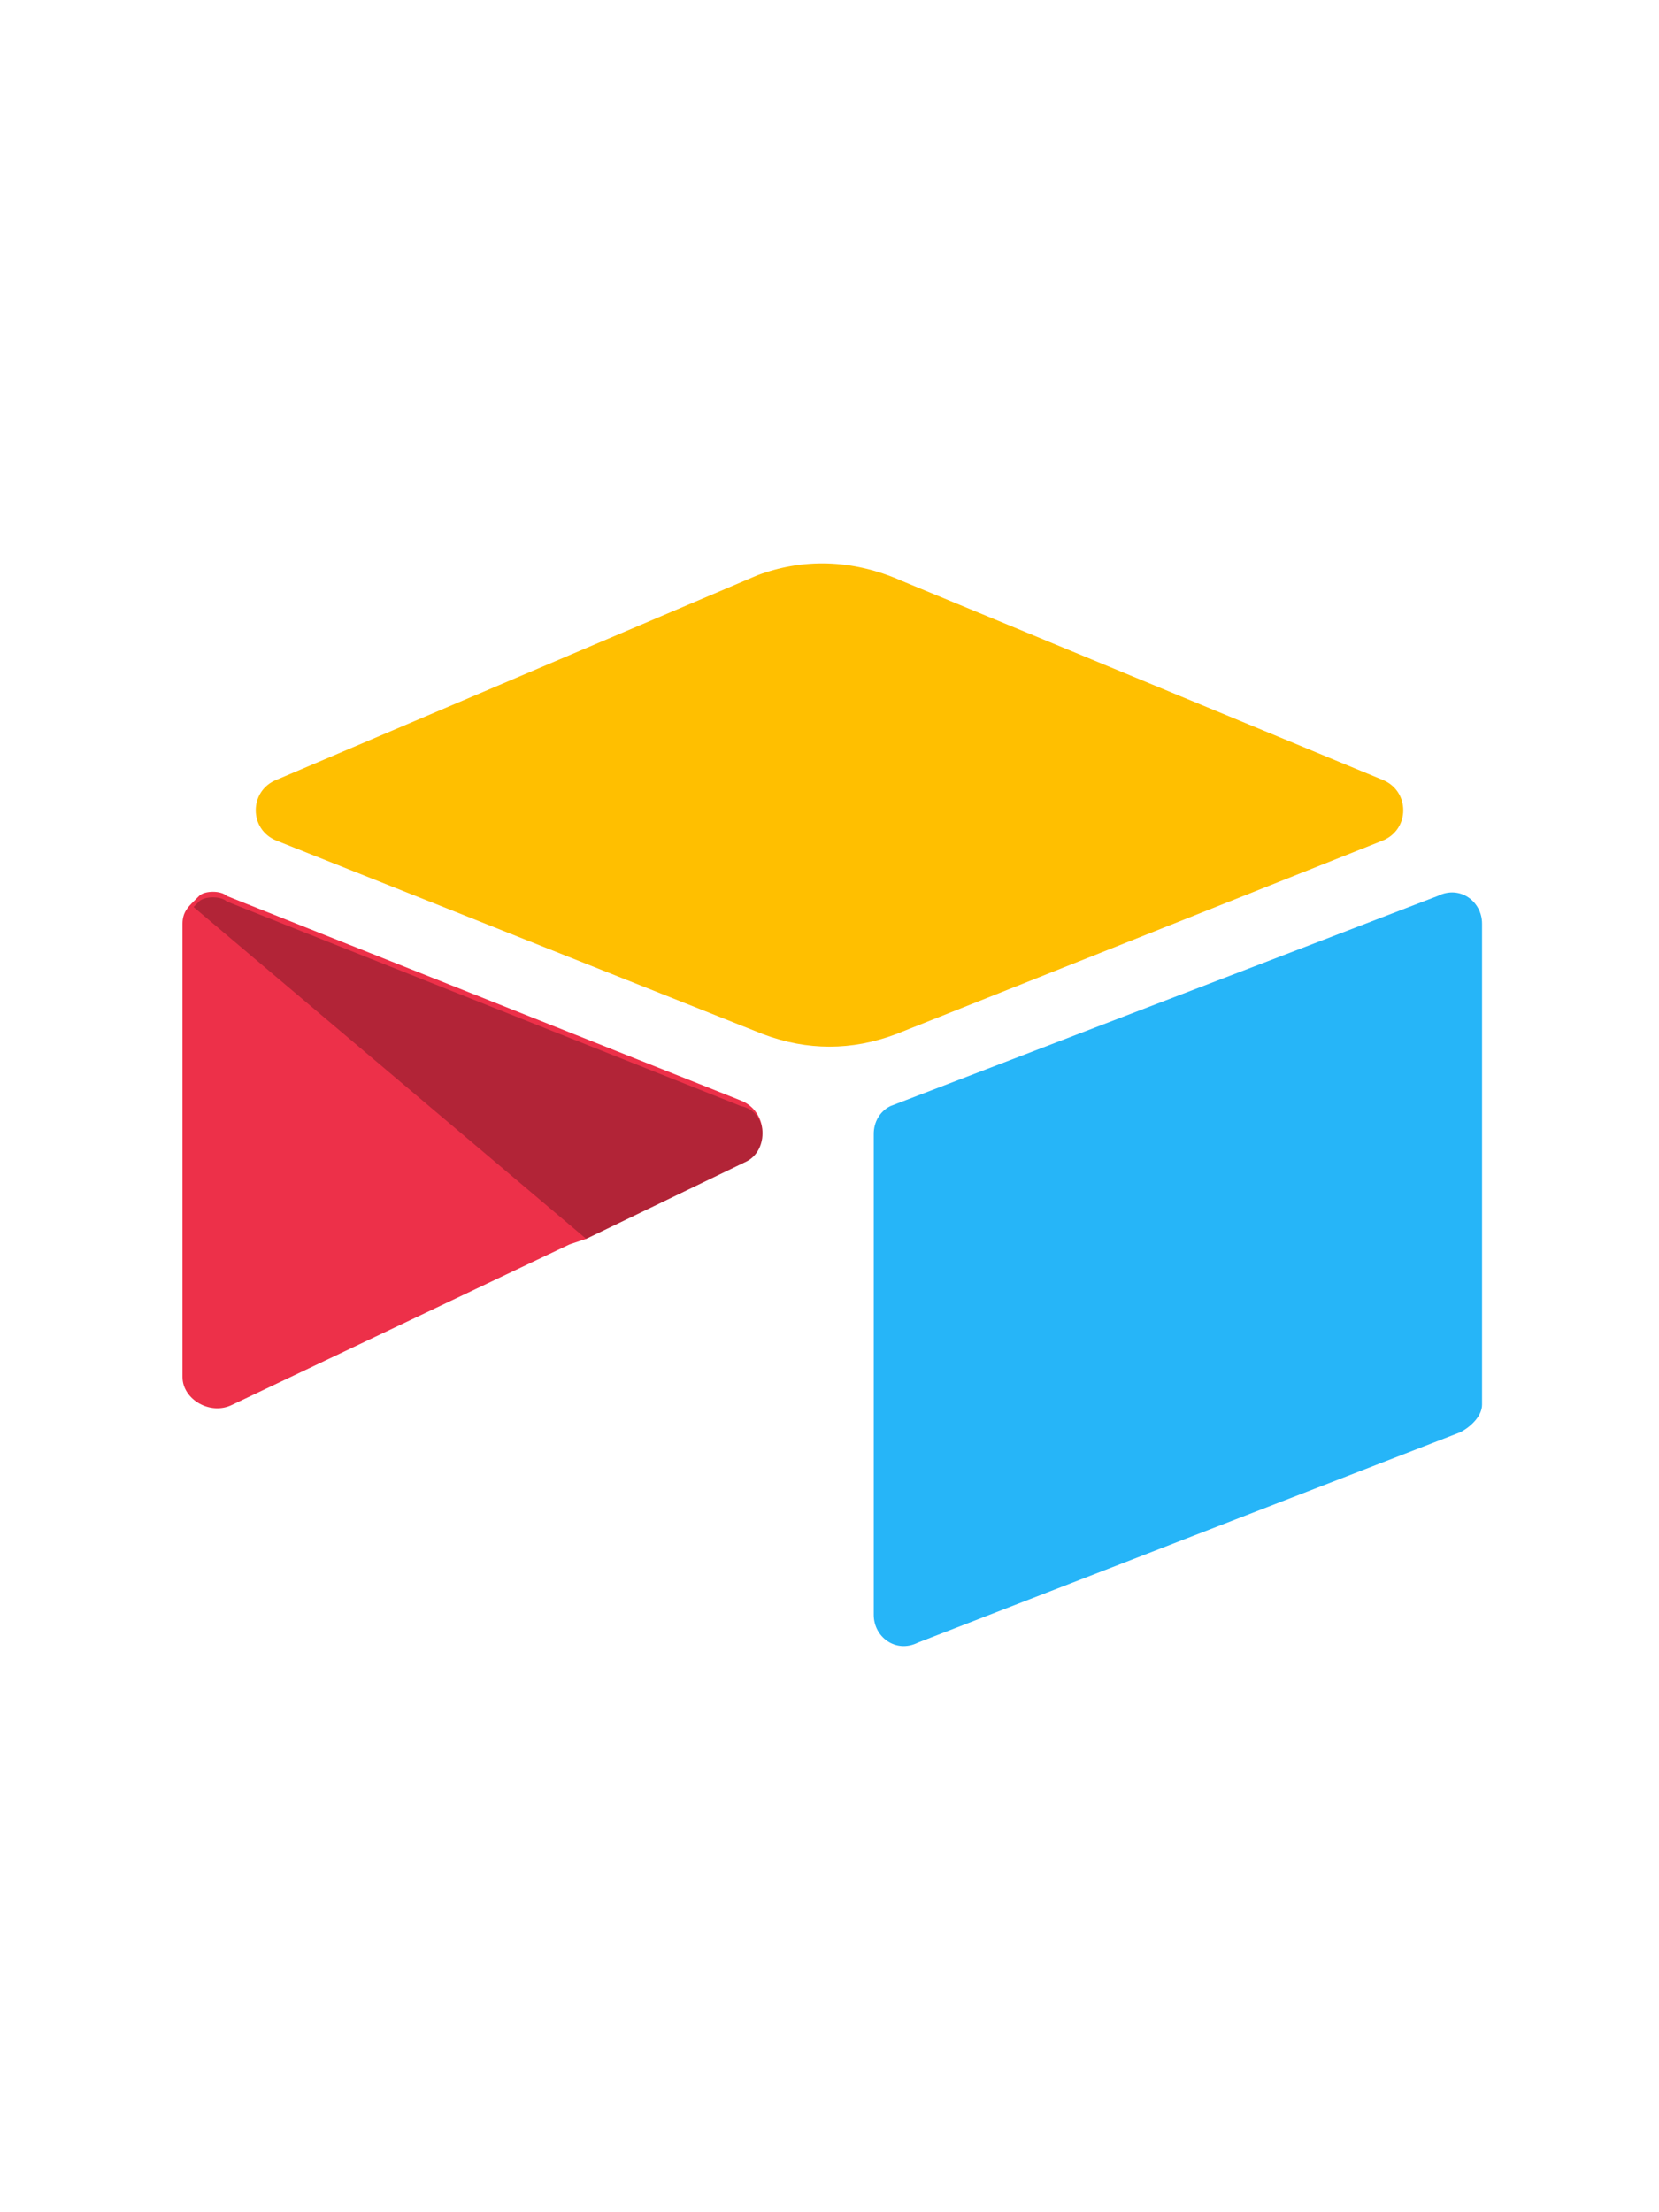
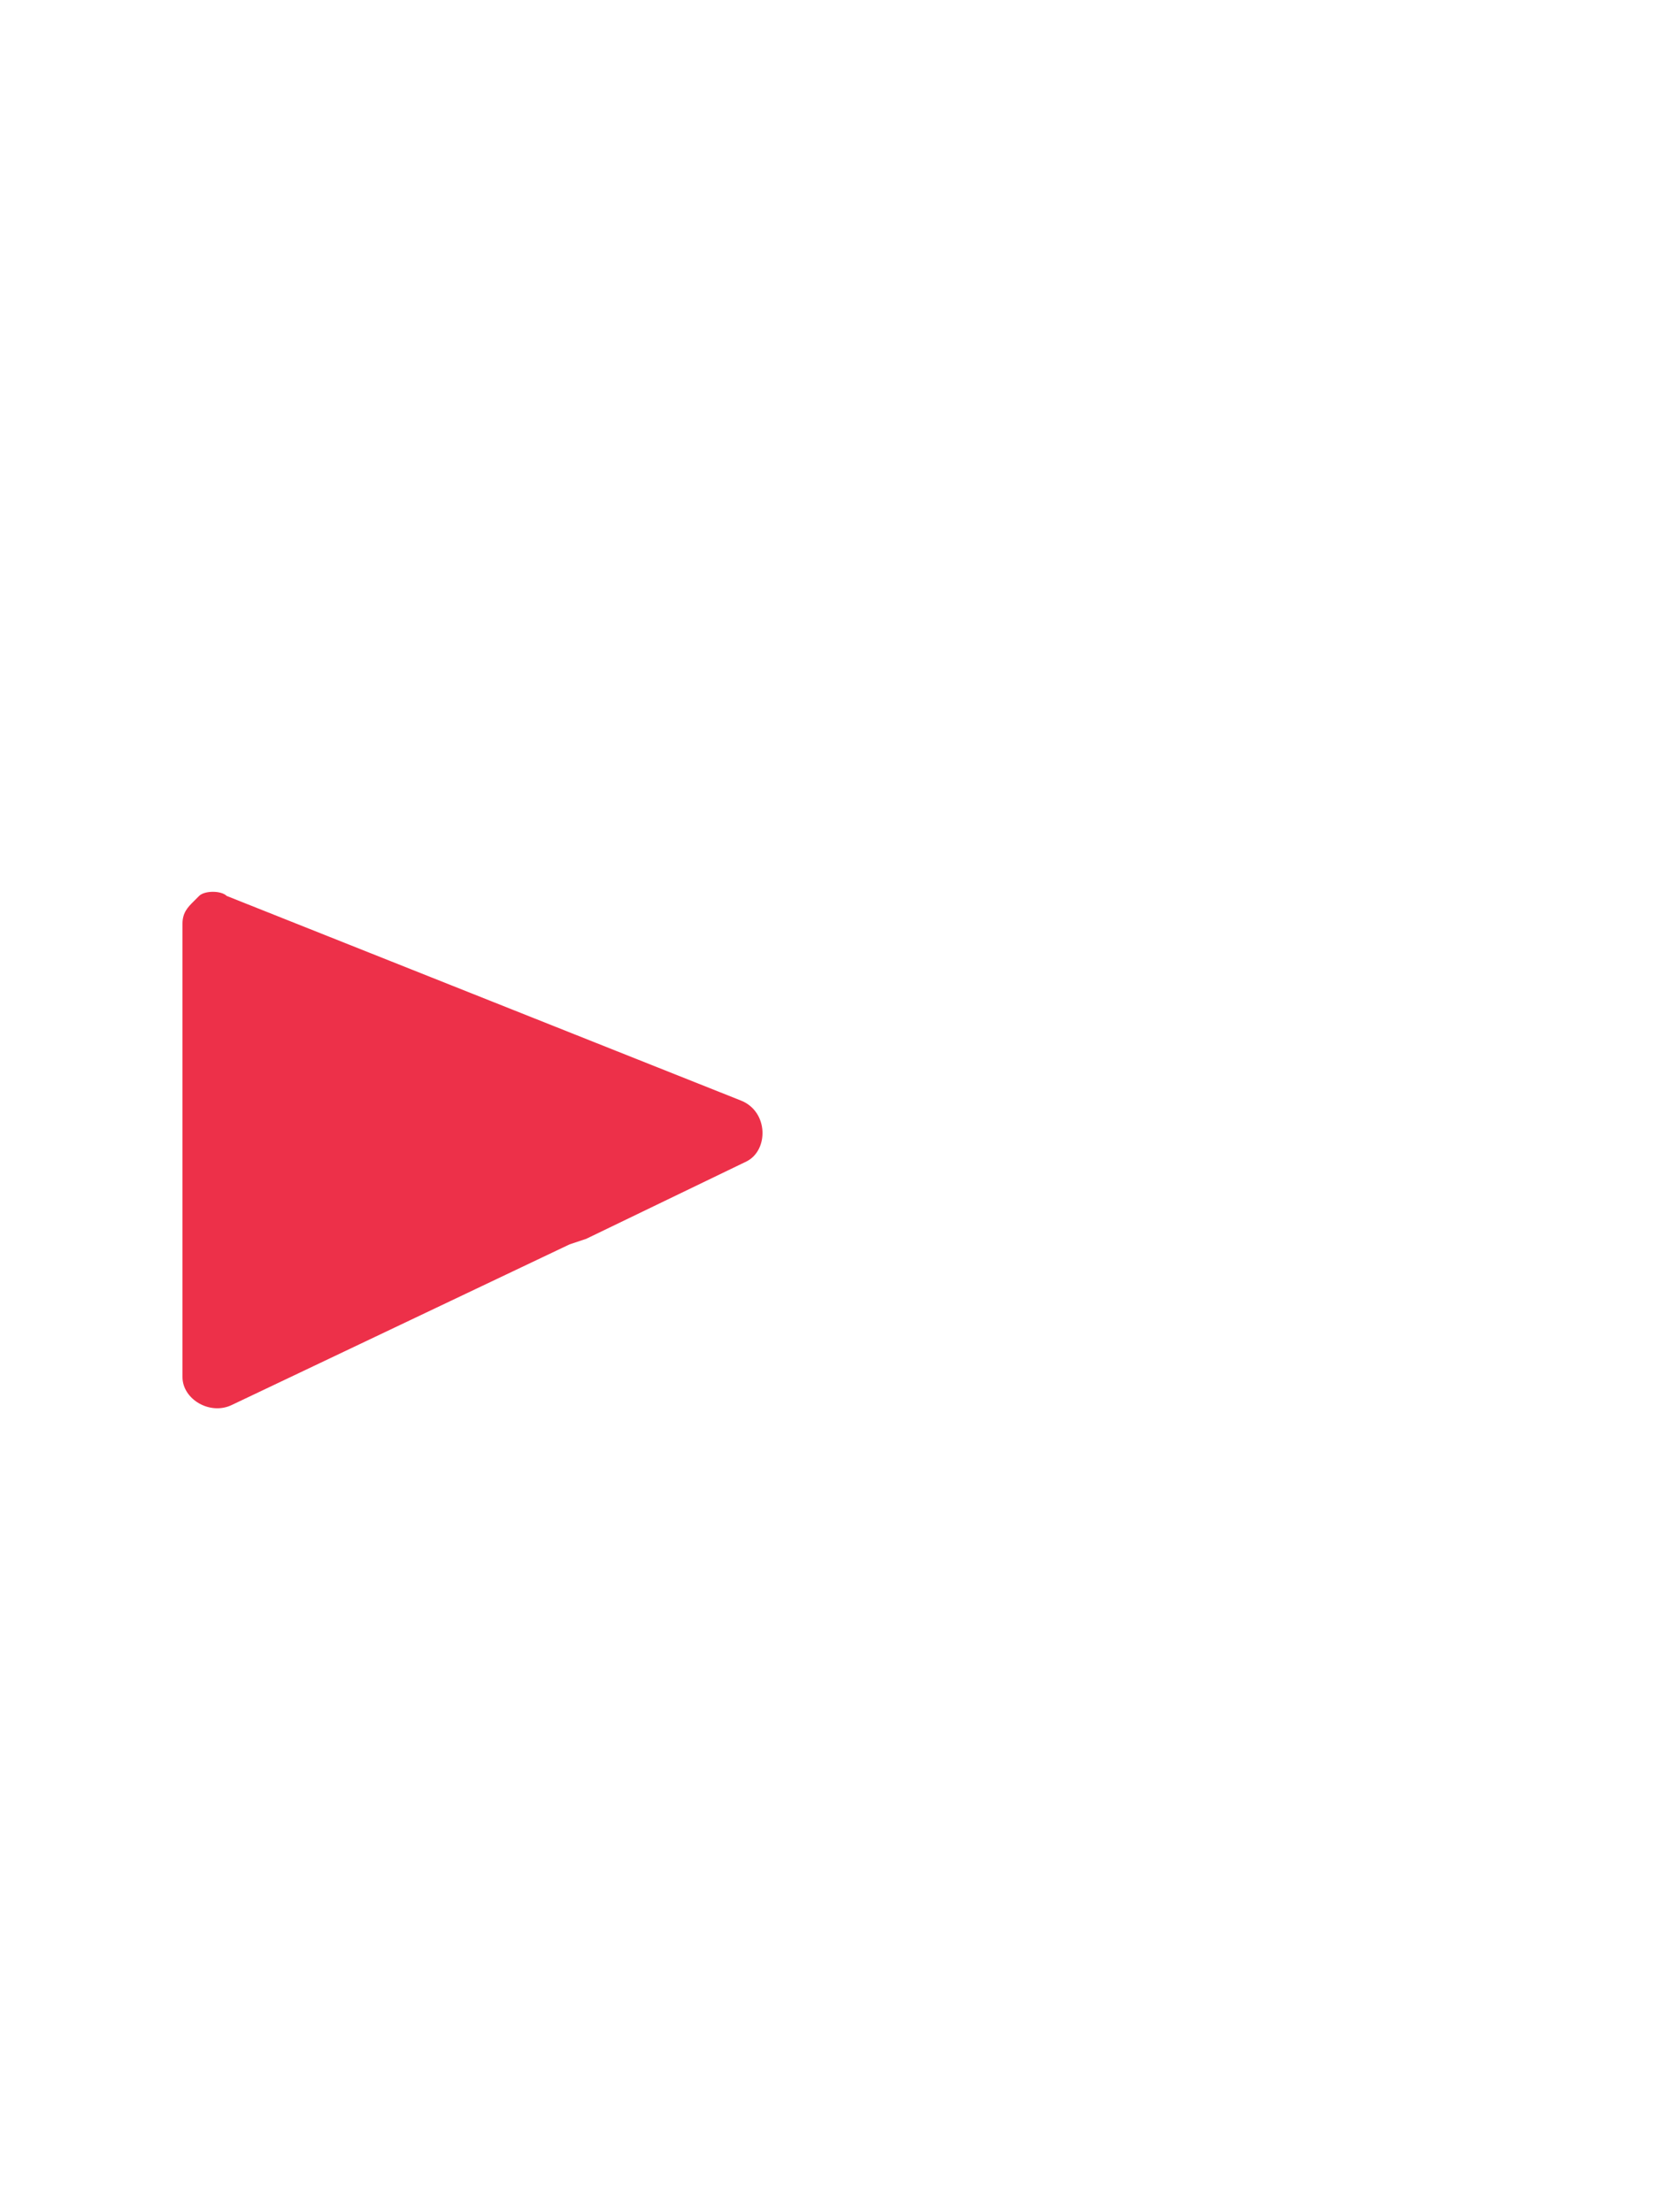
<svg xmlns="http://www.w3.org/2000/svg" version="1.1" id="Ebene_1" x="0px" y="0px" viewBox="0 0 30 40" style="enable-background:new 0 0 30 40;" xml:space="preserve">
  <style type="text/css"> .st0{fill:#FFBF00;} .st1{fill:#26B5F8;} .st2{fill:#ED3049;} .st3{fill-opacity:0.25;} </style>
  <g>
-     <path class="st0" d="M13.7,10.4L5,14.1c-0.5,0.2-0.5,0.9,0,1.1l8.8,3.5c0.8,0.3,1.6,0.3,2.4,0l8.8-3.5c0.5-0.2,0.5-0.9,0-1.1 l-8.7-3.6C15.4,10.1,14.5,10.1,13.7,10.4" />
-     <path class="st1" d="M15.8,20.5v8.7c0,0.4,0.4,0.7,0.8,0.5l9.8-3.8c0.2-0.1,0.4-0.3,0.4-0.5v-8.7c0-0.4-0.4-0.7-0.8-0.5L16.1,20 C15.9,20.1,15.8,20.3,15.8,20.5" />
    <path class="st2" d="M13.5,21l-2.9,1.4l-0.3,0.1l-6.1,2.9c-0.4,0.2-0.9-0.1-0.9-0.5v-8.2c0-0.2,0.1-0.3,0.2-0.4 c0,0,0.1-0.1,0.1-0.1c0.1-0.1,0.4-0.1,0.5,0l9.3,3.7C13.9,20.1,13.9,20.8,13.5,21" />
-     <path class="st3" d="M13.5,21l-2.9,1.4l-7.1-6c0,0,0.1-0.1,0.1-0.1c0.1-0.1,0.4-0.1,0.5,0l9.3,3.7C13.9,20.1,13.9,20.8,13.5,21" />
  </g>
</svg>